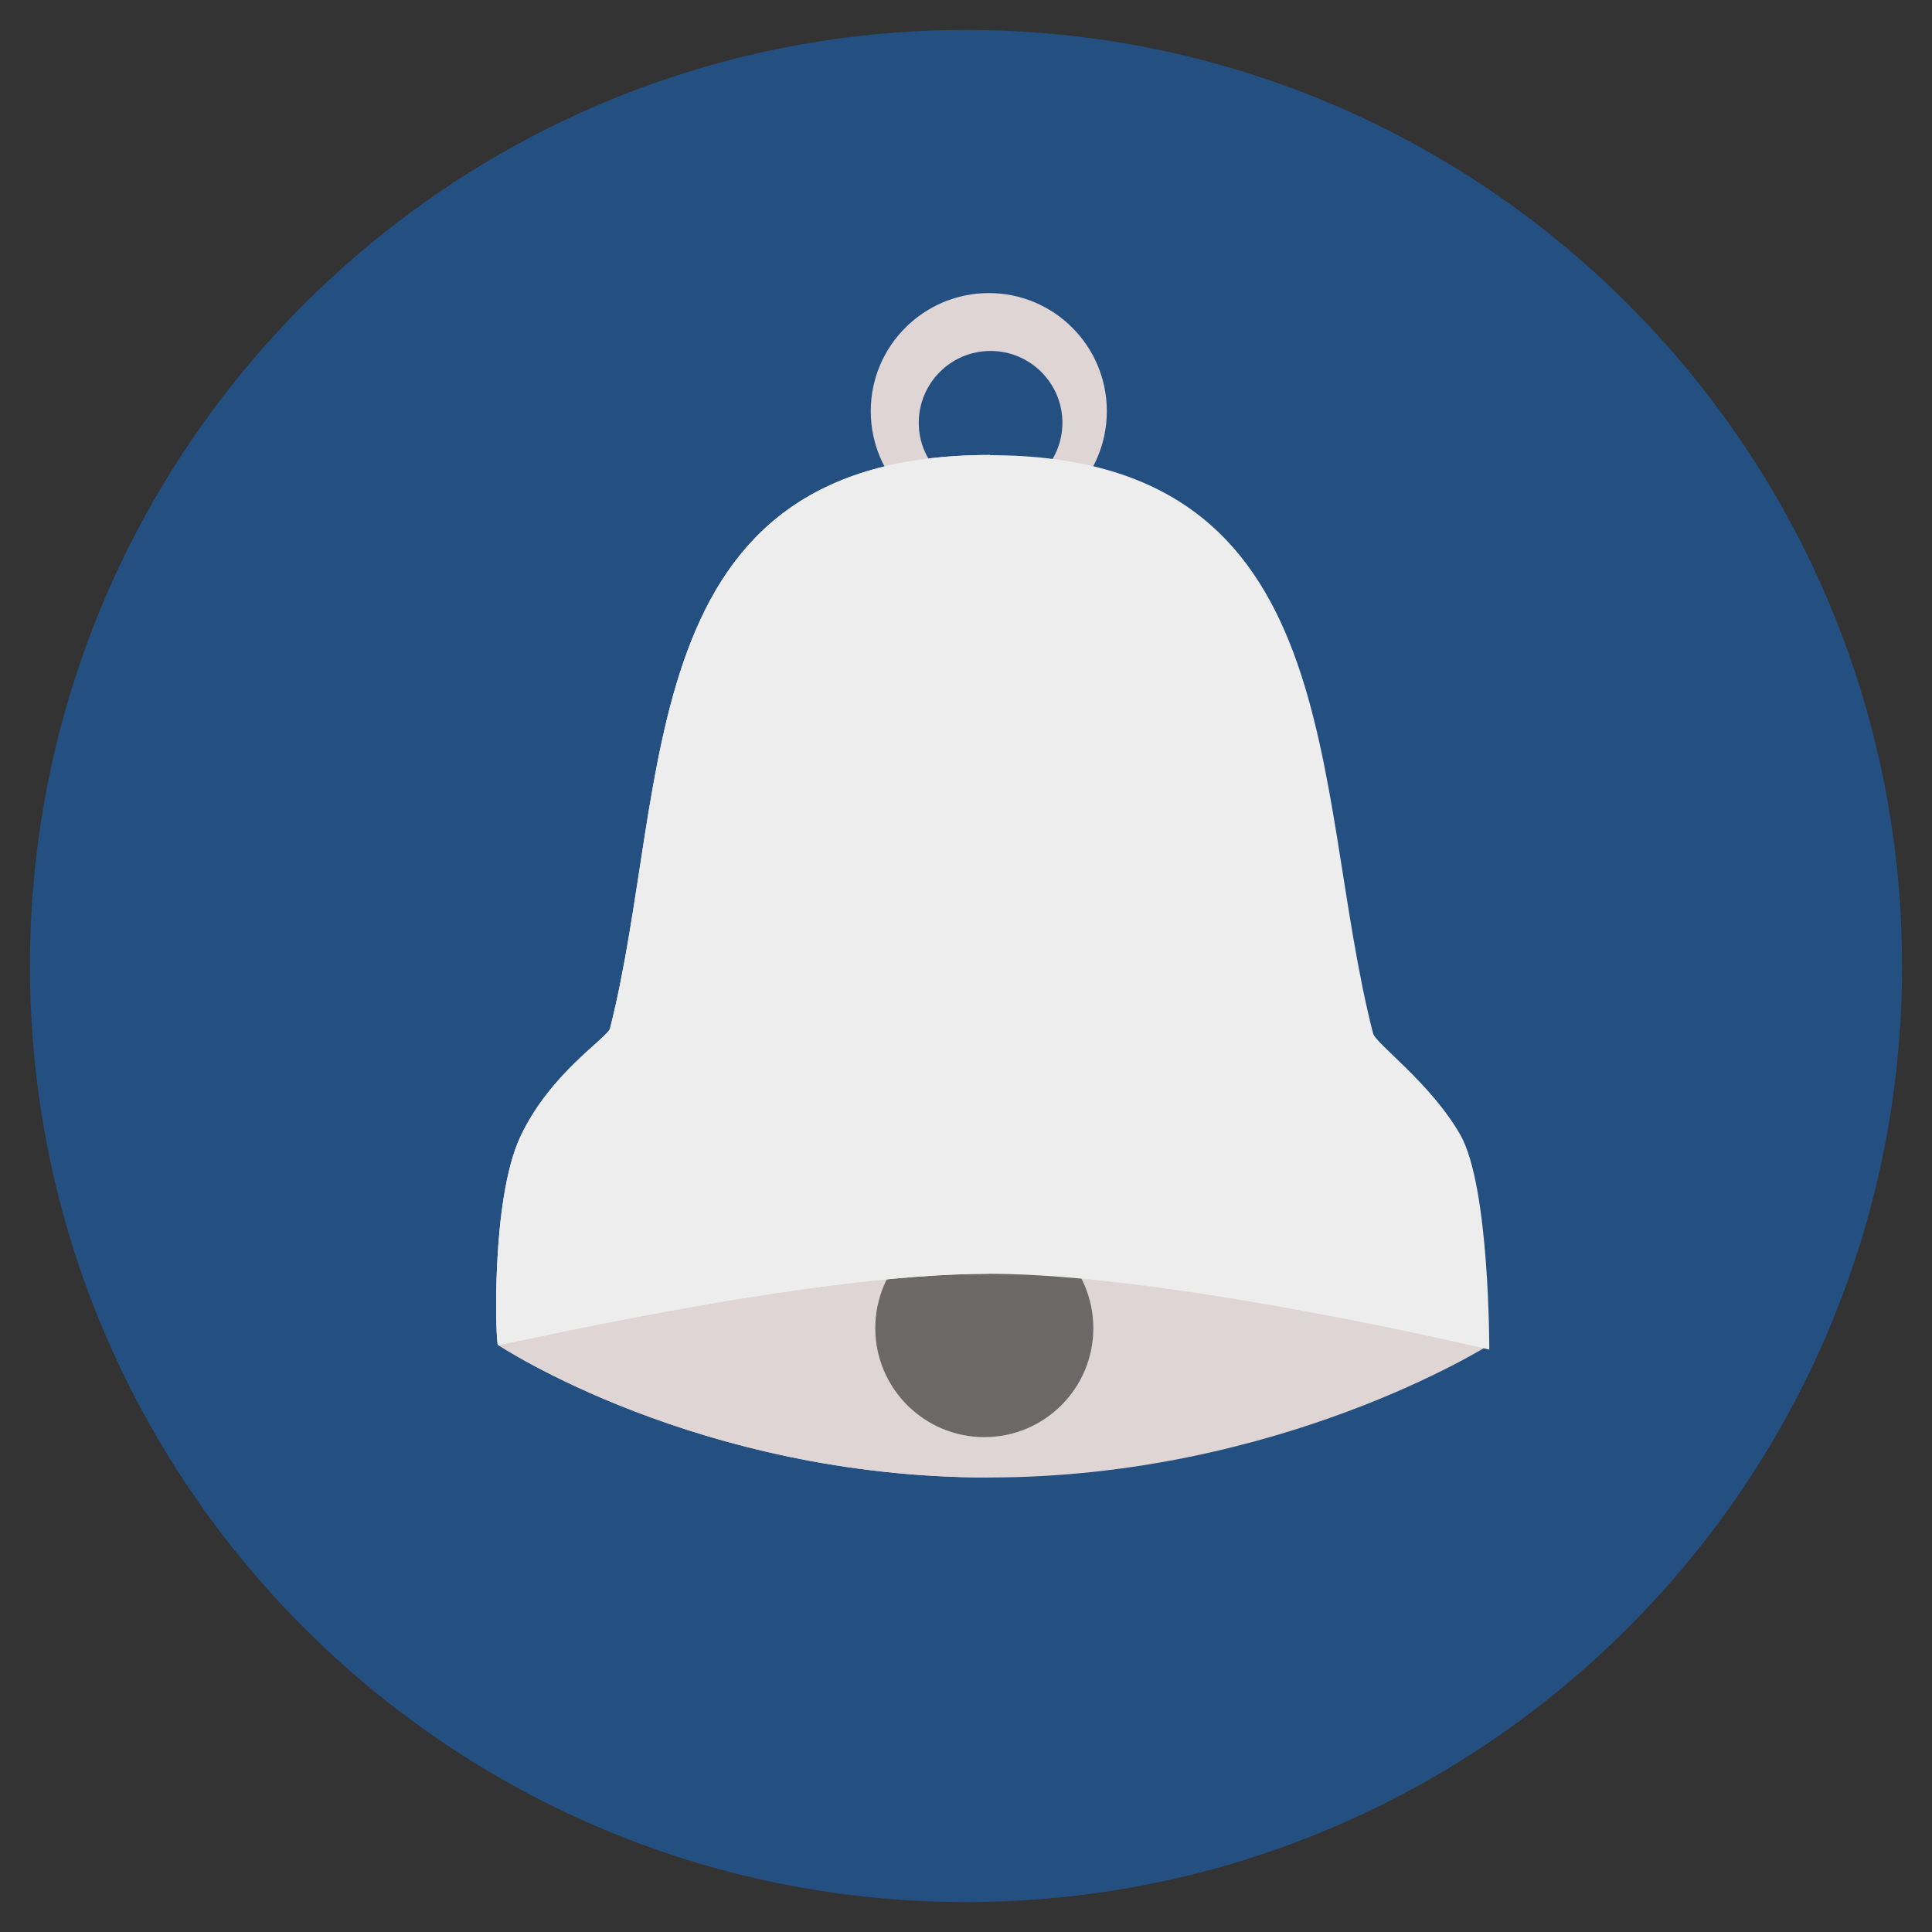
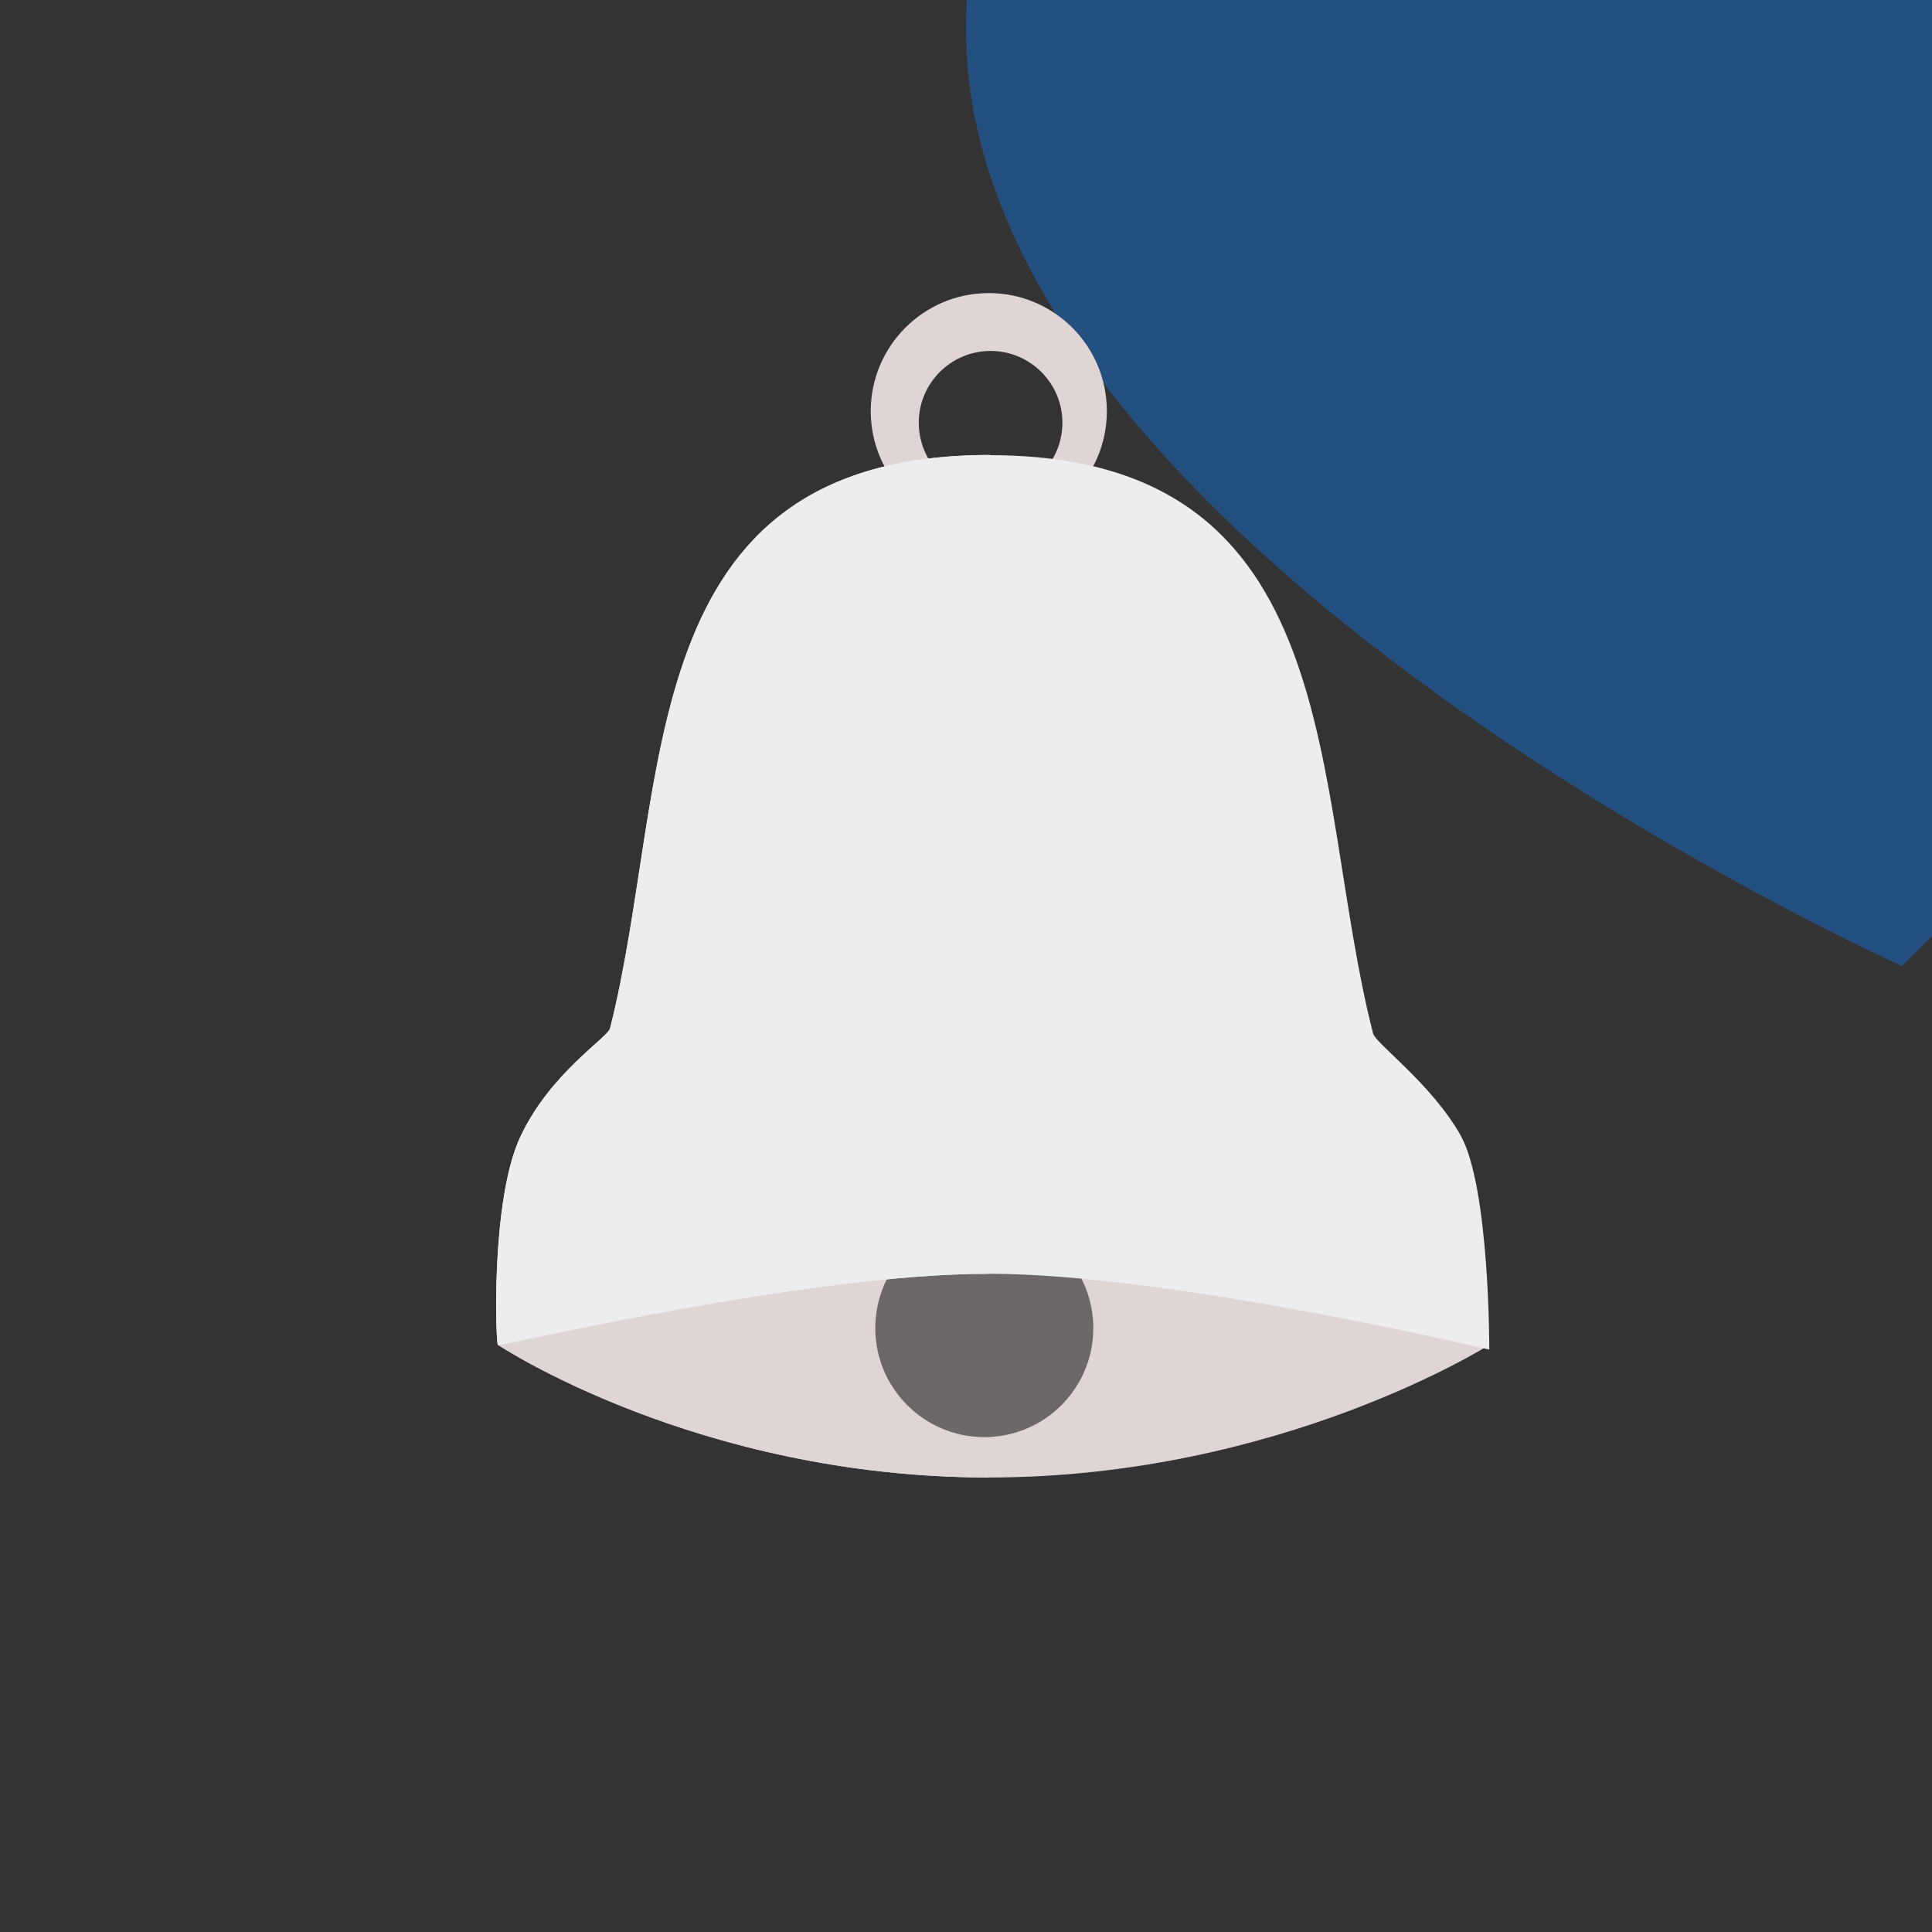
<svg xmlns="http://www.w3.org/2000/svg" width="20" height="20">
  <rect width="100%" height="100%" fill="#333333" stroke="none" />
  <g>
    <title>background</title>
-     <rect x="-1" y="-1" width="22" height="22" id="canvas_background" fill="none" />
  </g>
  <g>
    <title>Layer 1</title>
-     <path fill="#244f81" d="m19.69,10c0,5.351 -4.338,9.69 -9.69,9.69s-9.69,-4.337 -9.69,-9.69c0,-5.352 4.338,-9.69 9.69,-9.69s9.69,4.337 9.69,9.69z" id="svg_2" />
+     <path fill="#244f81" d="m19.69,10s-9.69,-4.337 -9.69,-9.69c0,-5.352 4.338,-9.69 9.69,-9.69s9.69,4.337 9.69,9.69z" id="svg_2" />
    <path fill="#e0d5d5" d="m10.236,3.034c-0.674,0 -1.222,0.548 -1.222,1.222c0,0.675 0.547,1.222 1.222,1.222s1.222,-0.546 1.222,-1.222c0,-0.675 -0.547,-1.222 -1.222,-1.222zm0.018,2.085c-0.41,0 -0.743,-0.332 -0.743,-0.743c0,-0.41 0.333,-0.743 0.743,-0.743s0.744,0.333 0.744,0.743c0,0.411 -0.334,0.743 -0.744,0.743z" id="svg_3" />
    <path fill="#e0d5d5" d="m5.155,13.922c0,0 2.062,1.373 5.081,1.373s5.181,-1.373 5.181,-1.373s-2.761,-0.968 -5.181,-0.968c-2.419,0 -5.081,0.968 -5.081,0.968z" id="svg_4" />
    <path fill="#e0d5d5" d="m5.155,13.922c0,0 2.062,1.373 5.081,1.373l0,-2.343c-2.419,0 -5.081,0.968 -5.081,0.968l0,0.002z" id="svg_5" />
    <path fill="#6d6868" d="m11.318,13.749c0,0.623 -0.505,1.128 -1.128,1.128s-1.129,-0.506 -1.129,-1.128c0,-0.625 0.506,-1.129 1.129,-1.129s1.128,0.506 1.128,1.129z" id="svg_6" />
    <path fill="#ededed" d="m10.247,4.71c-3.74,0 -3.292,3.412 -3.932,5.936c-0.025,0.098 -0.621,0.463 -0.929,1.123c-0.309,0.66 -0.254,2.154 -0.231,2.154c0.094,0 3.191,-0.737 5.081,-0.737s5.181,0.785 5.181,0.785s0.005,-1.681 -0.298,-2.22c-0.305,-0.537 -0.878,-0.947 -0.905,-1.053c-0.652,-2.542 -0.228,-5.986 -3.967,-5.986l0,-0.002z" id="svg_7" />
    <path fill="#ededed" d="m10.247,4.71c-3.74,0 -3.292,3.412 -3.932,5.936c-0.025,0.098 -0.621,0.463 -0.929,1.123c-0.309,0.66 -0.254,2.154 -0.231,2.154c0.094,0 3.191,-0.737 5.081,-0.737l0.011,-8.474l0,-0.002z" id="svg_8" />
  </g>
</svg>